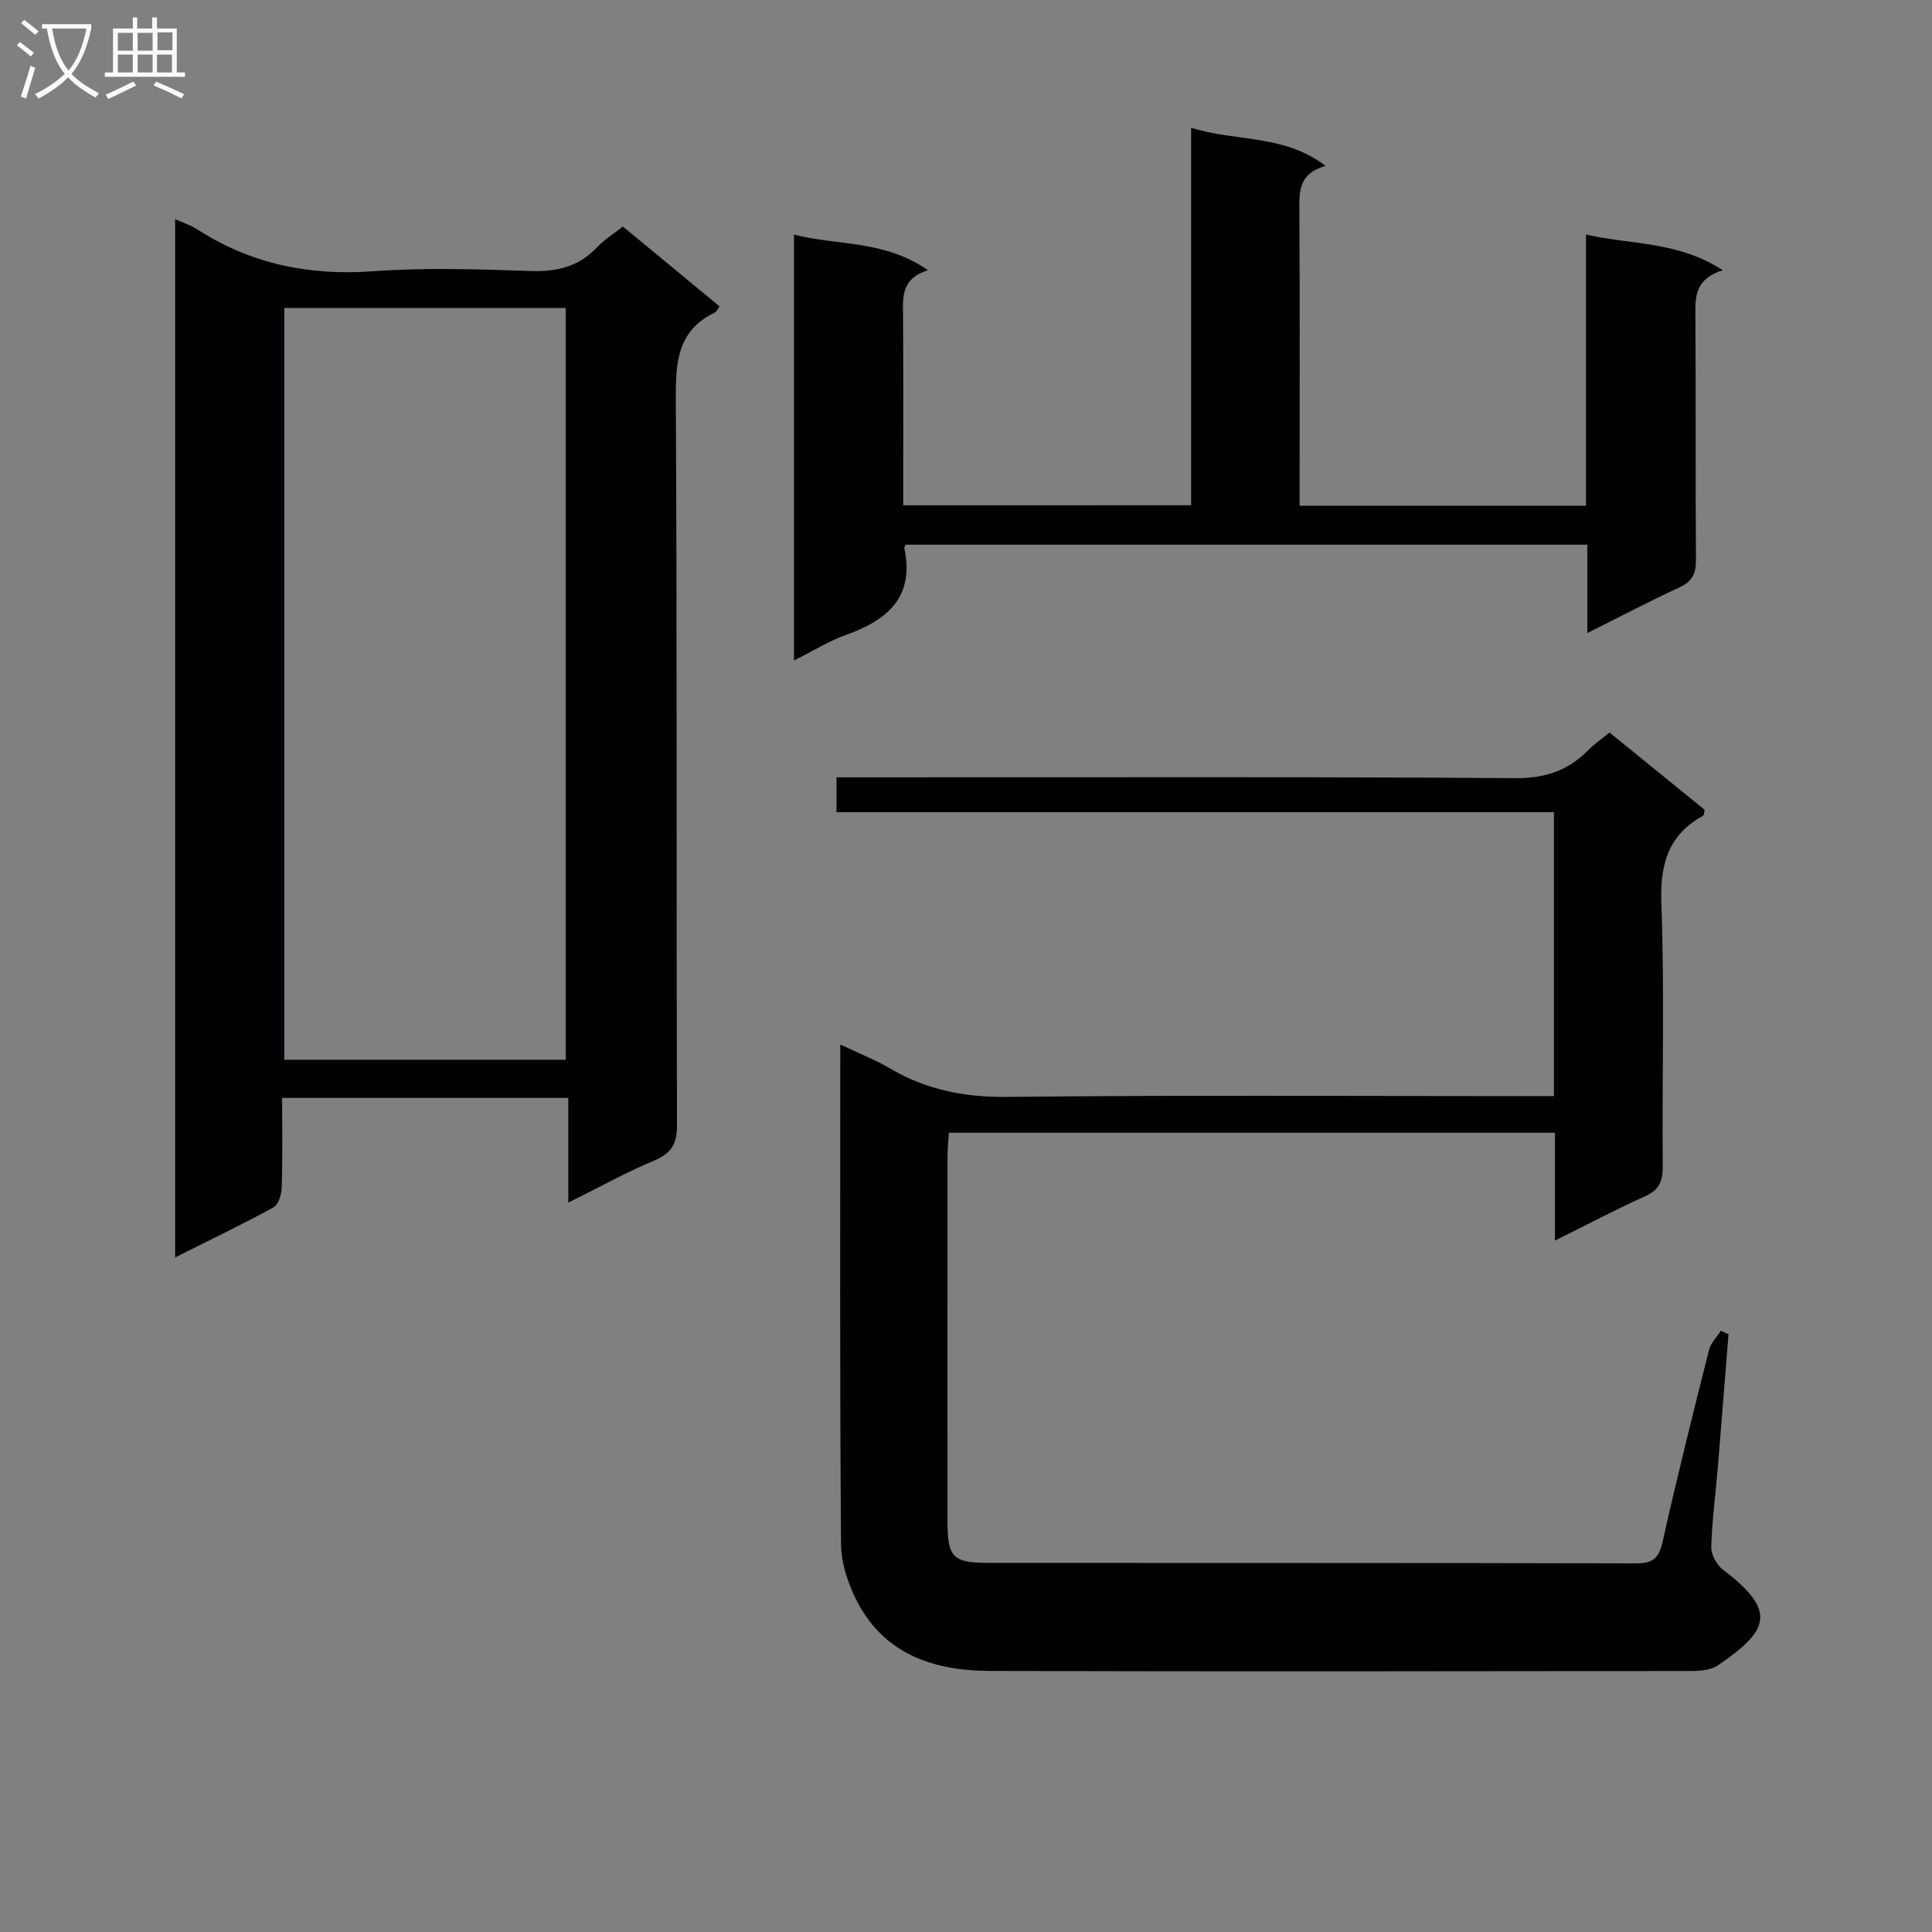
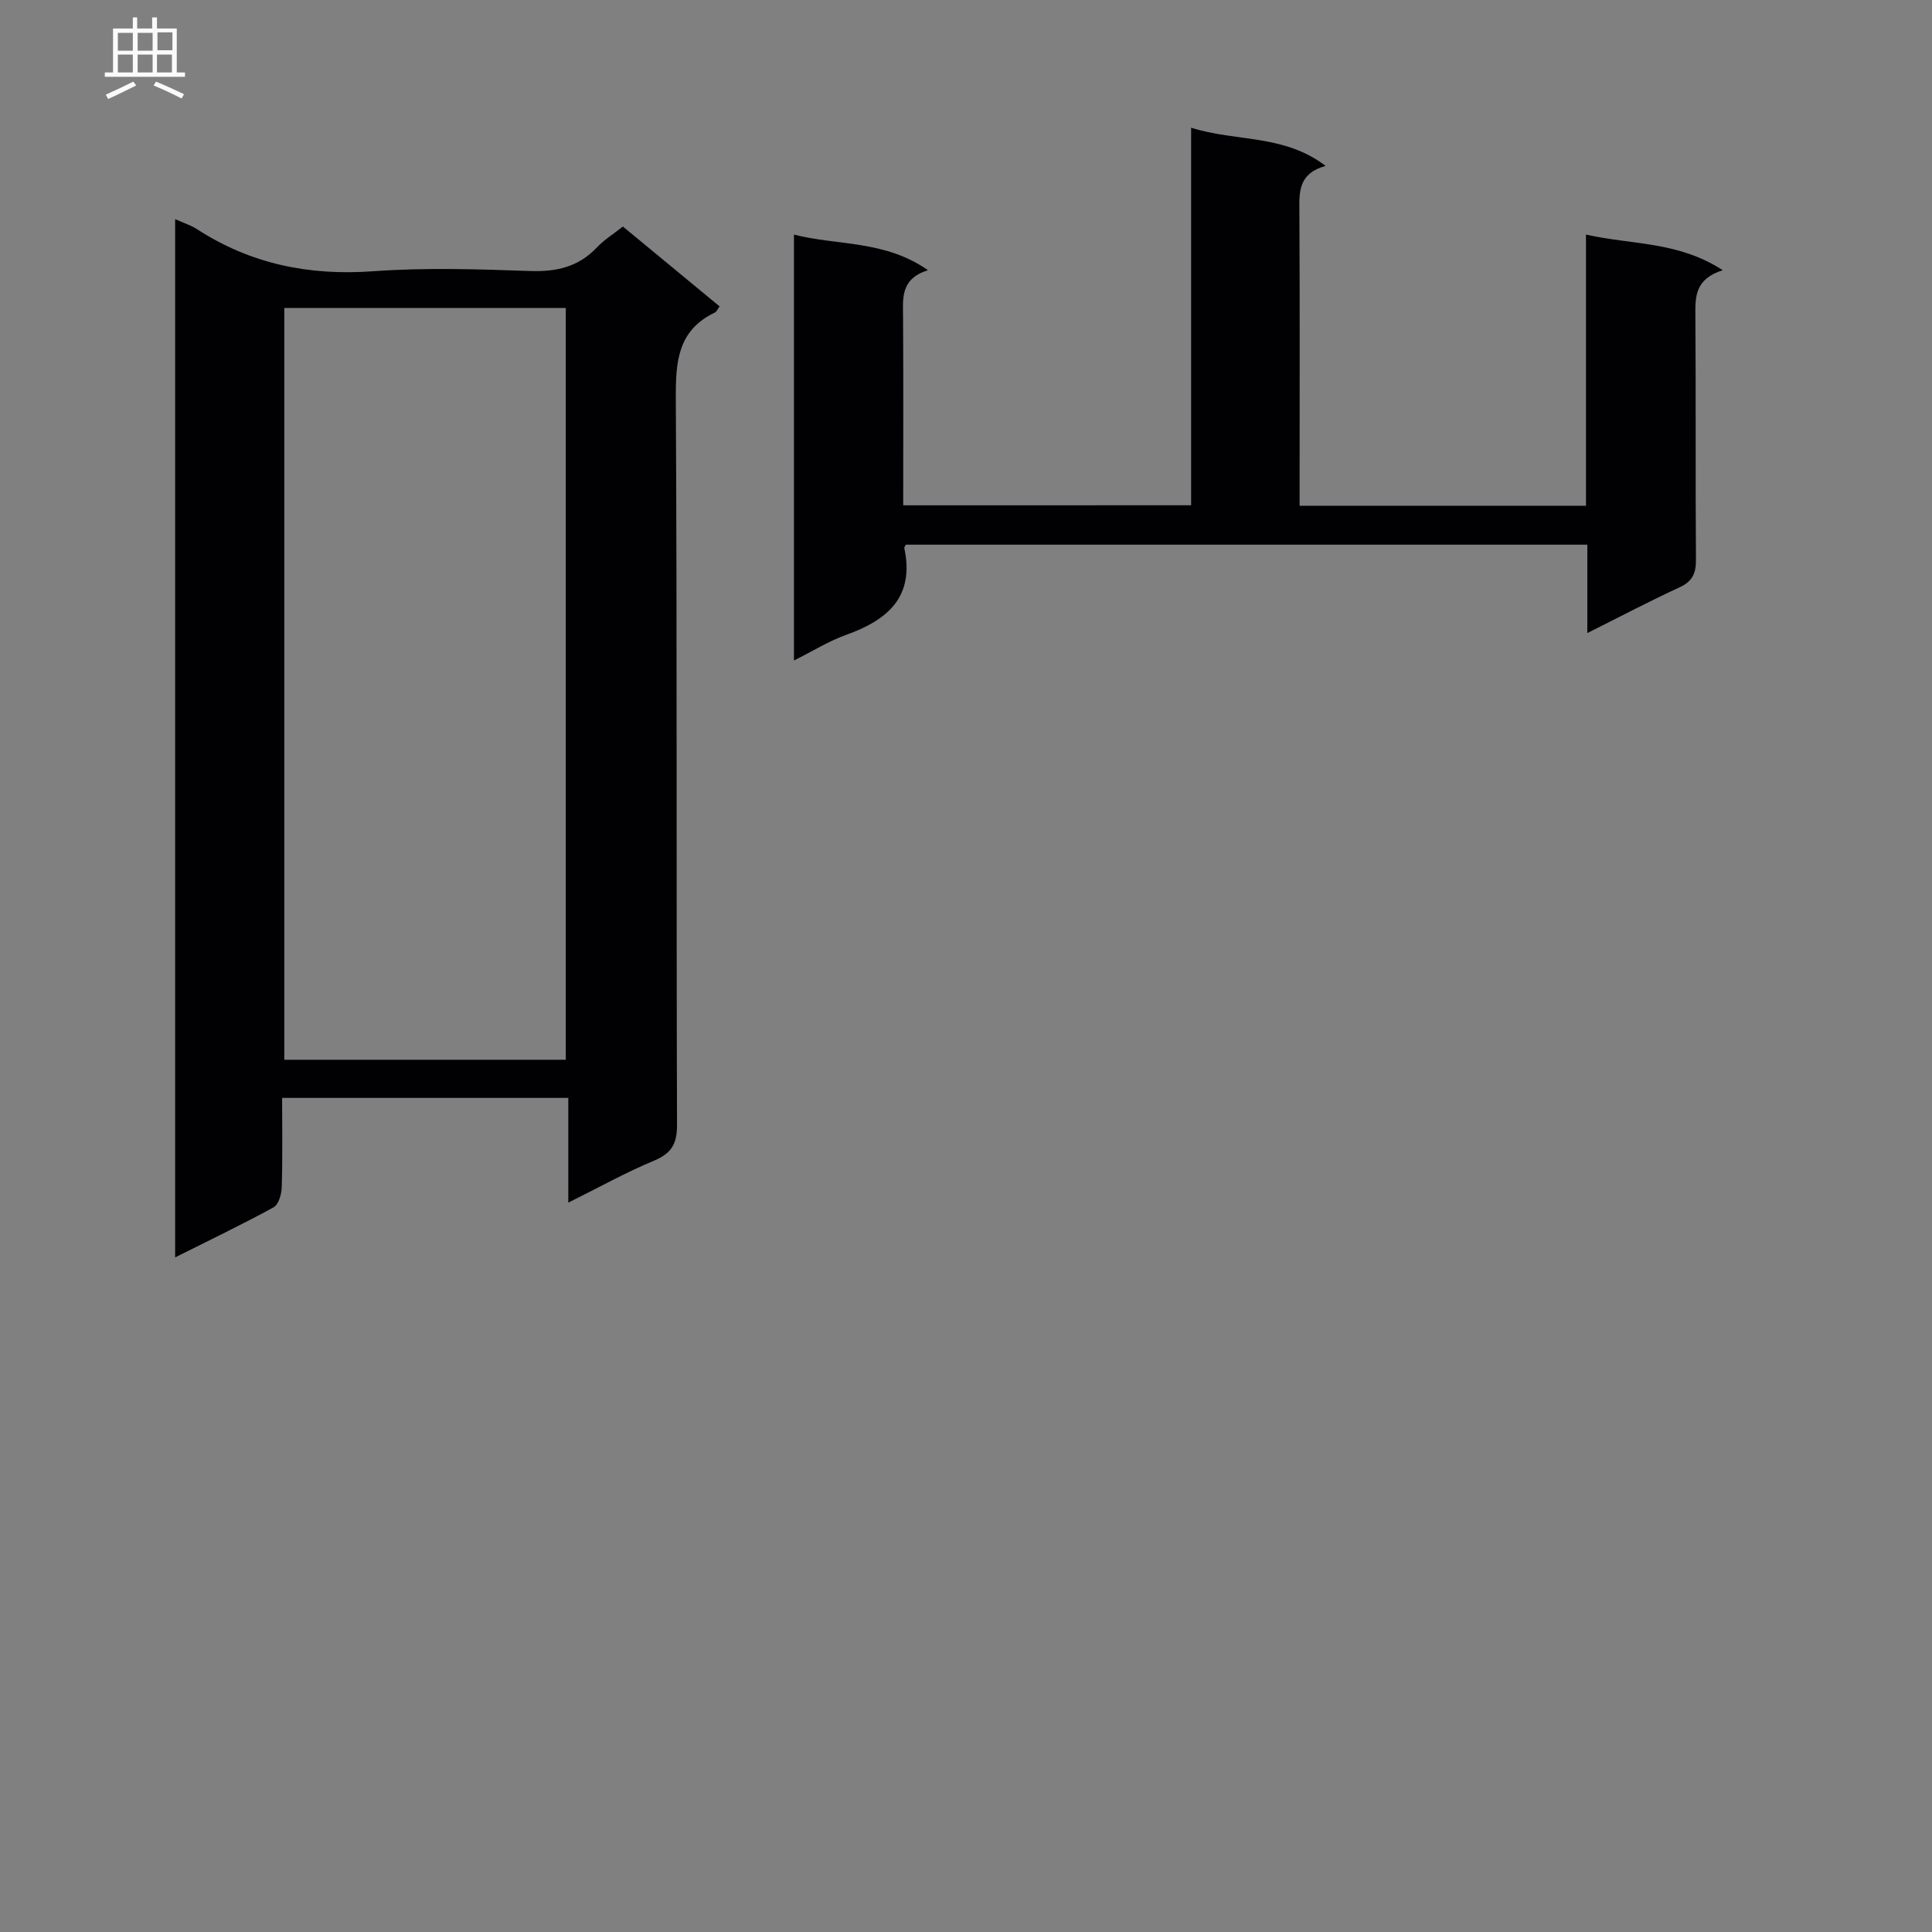
<svg xmlns="http://www.w3.org/2000/svg" enable-background="new 0 0 400 400" viewBox="0 0 400 400">
  <rect x="0" y="0" width="400" height="400" fill="#808080" stroke="none" />
  <g fill="#010104">
-     <path d="m321.94 256.85c0-8.04 0-15.01 0-22.32-41.86 0-83.42 0-125.49 0-.09 1.62-.27 3.22-.27 4.82-.02 25.16-.02 50.33-.01 75.49 0 7.59 1.04 8.74 8.58 8.74 44.66.04 89.32-.02 133.98.1 3.57.01 4.75-1.14 5.52-4.57 2.95-13.27 6.27-26.46 9.59-39.65.36-1.43 1.61-2.63 2.44-3.94.53.25 1.06.49 1.59.74-.74 9.21-1.46 18.42-2.22 27.62-.45 5.46-1.2 10.91-1.35 16.38-.04 1.58 1.12 3.75 2.42 4.73 11.45 8.65 9.38 12.66-1.05 19.81-1.37.93-3.44 1.15-5.19 1.16-48.49.06-96.99.13-145.48-.01-11.32-.03-21.57-3.22-27.35-14.02-1.97-3.68-3.49-8.13-3.52-12.25-.28-34.14-.16-68.29-.16-103.42 3.79 1.8 7.25 3.15 10.41 5.01 7.52 4.41 15.41 5.93 24.22 5.83 35.83-.39 71.66-.16 107.49-.16h5.63c0-19.73 0-38.98 0-58.78-49.49 0-98.88 0-148.53 0 0-2.61 0-4.67 0-7.22h6.1c44.83 0 89.66-.15 134.48.17 6.21.04 10.88-1.59 15.05-5.8 1.27-1.28 2.78-2.31 4.42-3.65 6.73 5.47 13.27 10.79 19.7 16.01-.16.64-.13 1.1-.31 1.2-7.28 4-8.96 10.08-8.66 18.2.66 18.14.13 36.32.28 54.49.02 3.06-.76 4.82-3.65 6.12-6.04 2.71-11.9 5.81-18.66 9.17z" />
    <path d="m36.26 45.37c1.84.83 3.28 1.27 4.49 2.06 11.15 7.23 23.24 9.69 36.5 8.73 10.77-.78 21.65-.43 32.46-.05 5.49.19 10.06-.83 13.9-4.91 1.46-1.55 3.33-2.7 5.35-4.3 6.71 5.54 13.35 11.02 20.02 16.53-.38.51-.59 1.09-.98 1.28-7.72 3.69-8.12 10.21-8.08 17.8.28 50.13.09 100.26.25 150.4.01 3.97-1.18 5.9-4.8 7.41-5.76 2.4-11.24 5.46-17.71 8.67 0-7.87 0-14.62 0-21.68-19.92 0-39.3 0-59.25 0 0 6.27.11 12.39-.08 18.51-.04 1.44-.66 3.59-1.7 4.15-6.52 3.57-13.24 6.78-20.37 10.36 0-71.88 0-143.08 0-214.96zm80.88 174.04c0-52.24 0-103.93 0-155.64-19.7 0-38.95 0-58.28 0v155.64z" />
    <path d="m246.61 104.61c0-25.89 0-51.49 0-78.17 9.35 2.97 19.17 1.28 27.84 7.91-5.56 1.55-5.46 5.23-5.43 9.19.11 18.49.05 36.98.05 55.48v5.69h59.29c0-18.33 0-36.71 0-56.14 9.62 2.15 19.09 1.37 28.31 7.37-5.8 1.86-5.69 5.54-5.66 9.48.13 16.83-.01 33.65.12 50.48.02 2.86-.76 4.49-3.45 5.73-6.16 2.83-12.16 6-19.04 9.44 0-6.53 0-12.25 0-18.3-47.49 0-94.36 0-141.11 0-.19.4-.34.56-.31.68 2.19 10.18-3.49 14.94-12.08 18.01-3.55 1.27-6.83 3.33-10.76 5.29 0-29.54 0-58.53 0-88.18 9.05 2.32 18.79 1.1 27.74 7.37-5.74 1.81-5.18 5.85-5.15 9.83.08 12.82.03 25.64.03 38.85 19.75-.01 39.31-.01 59.61-.01z" />
  </g>
-   <path d="m6.4 11.7c-1-.8-1.9-1.6-2.9-2.3l.6-.7c.9.7 1.9 1.4 2.9 2.2zm-2.1 8.3c.7-2.1 1.4-4.2 2-6.4.2.1.6.3 1 .4-.7 2.3-1.3 4.4-1.9 6.4zm3-12.8c-1.1-.9-2.1-1.7-2.9-2.4l.6-.7c1 .8 2 1.5 3 2.4zm1.4-1.3v-.9h10.2v.9c-.9 4.2-2.3 7.3-4.1 9.4 1.3 1.4 3.2 2.7 5.7 4-.2.2-.4.5-.7.9-2.5-1.4-4.4-2.7-5.7-4.2-1.4 1.5-3.5 3-6.1 4.4 0 0 0 0-.1-.1-.3-.4-.5-.7-.7-.8 2.7-1.3 4.7-2.8 6.2-4.2-1.8-2.2-3-5.3-3.7-9.4zm9.2 0h-7.1c.6 3.8 1.7 6.7 3.4 8.7 1.7-2 2.9-4.8 3.7-8.7z" fill="#fbfafa" />
  <path d="m31.6 3.6h.9v2.3h4.1v9.1h1.7v.9h-16.6v-.9h1.7v-9.1h4.1v-2.3h.9v2.3h3.1v-2.3zm-4 13.3.6.8c-1.9.9-3.8 1.9-5.8 2.8-.2-.3-.3-.6-.5-.9 2-.9 3.9-1.8 5.7-2.7zm-3.2-10.1v3.7h3.1v-3.7zm0 4.5v3.7h3.1v-3.7zm4.1-4.5v3.7h3.1v-3.7zm0 4.5v3.7h3.1v-3.7zm9.1 9.1c-2.1-1.1-4.1-2-5.8-2.7l.5-.8c2.2.9 4.1 1.8 5.8 2.6zm-1.9-13.7h-3.1v3.7h3.1v-3.6zm-3.2 4.6v3.7h3.1v-3.7z" fill="#fbfafa" />
</svg>